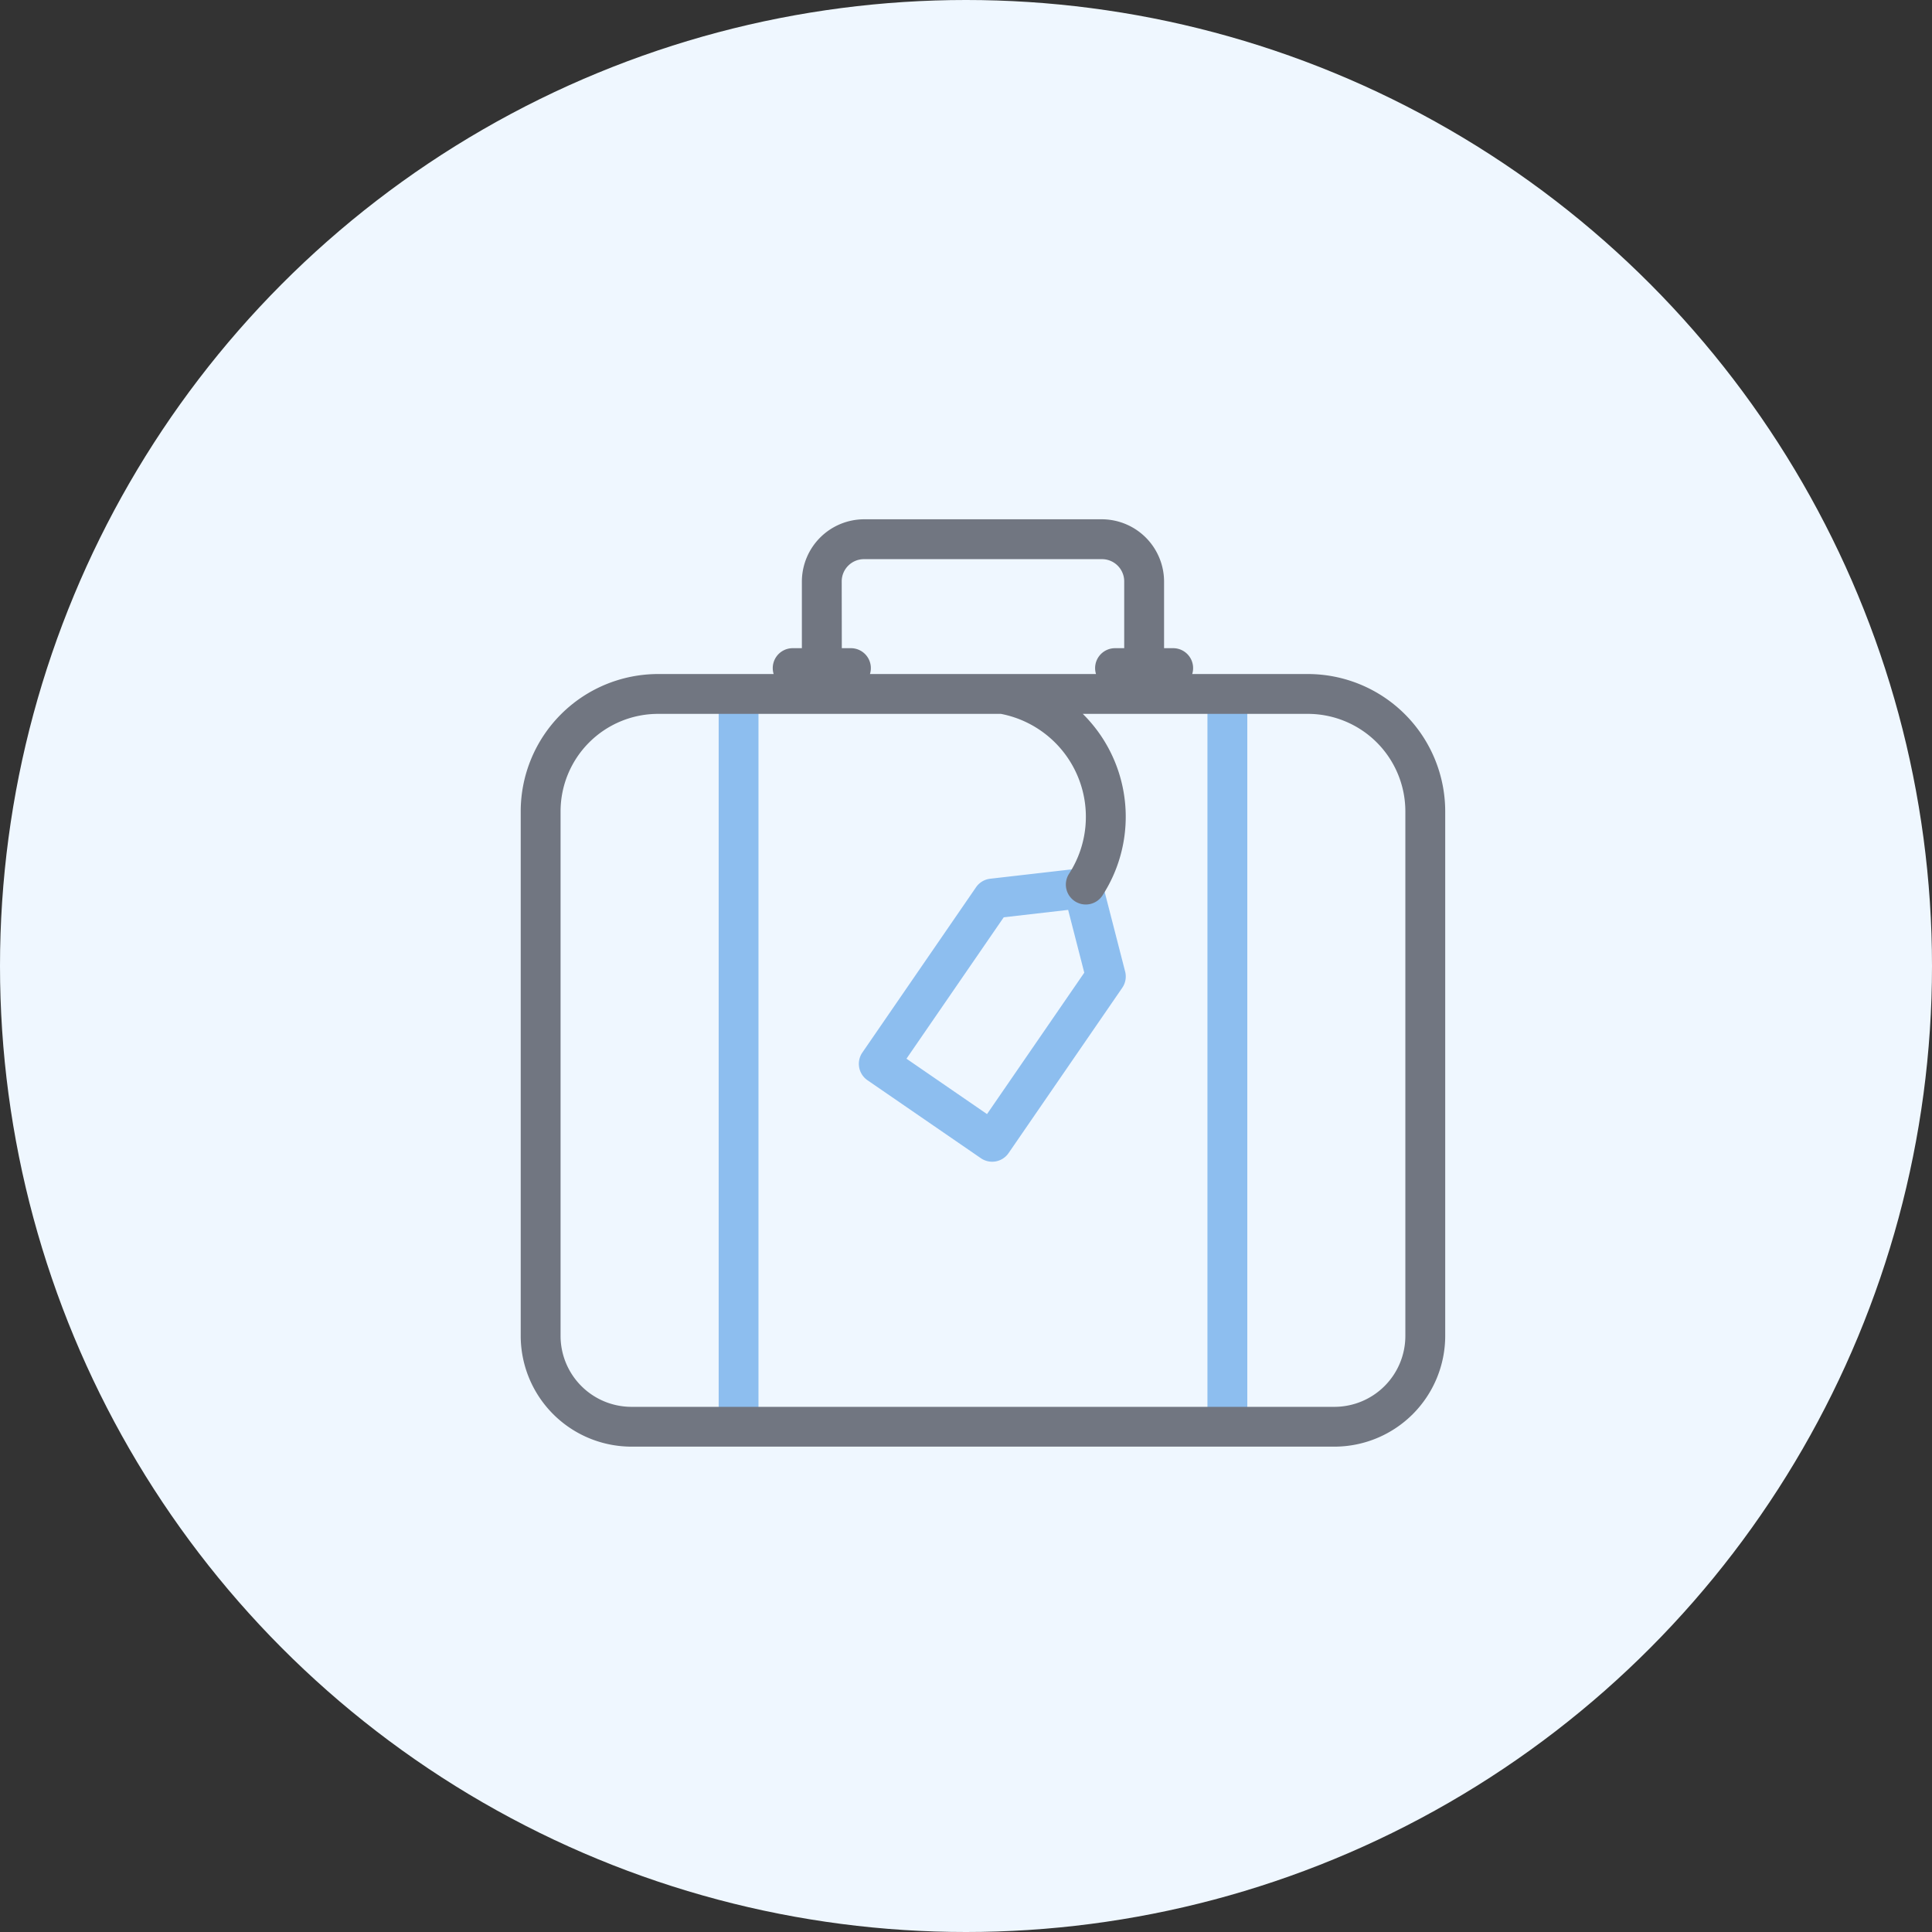
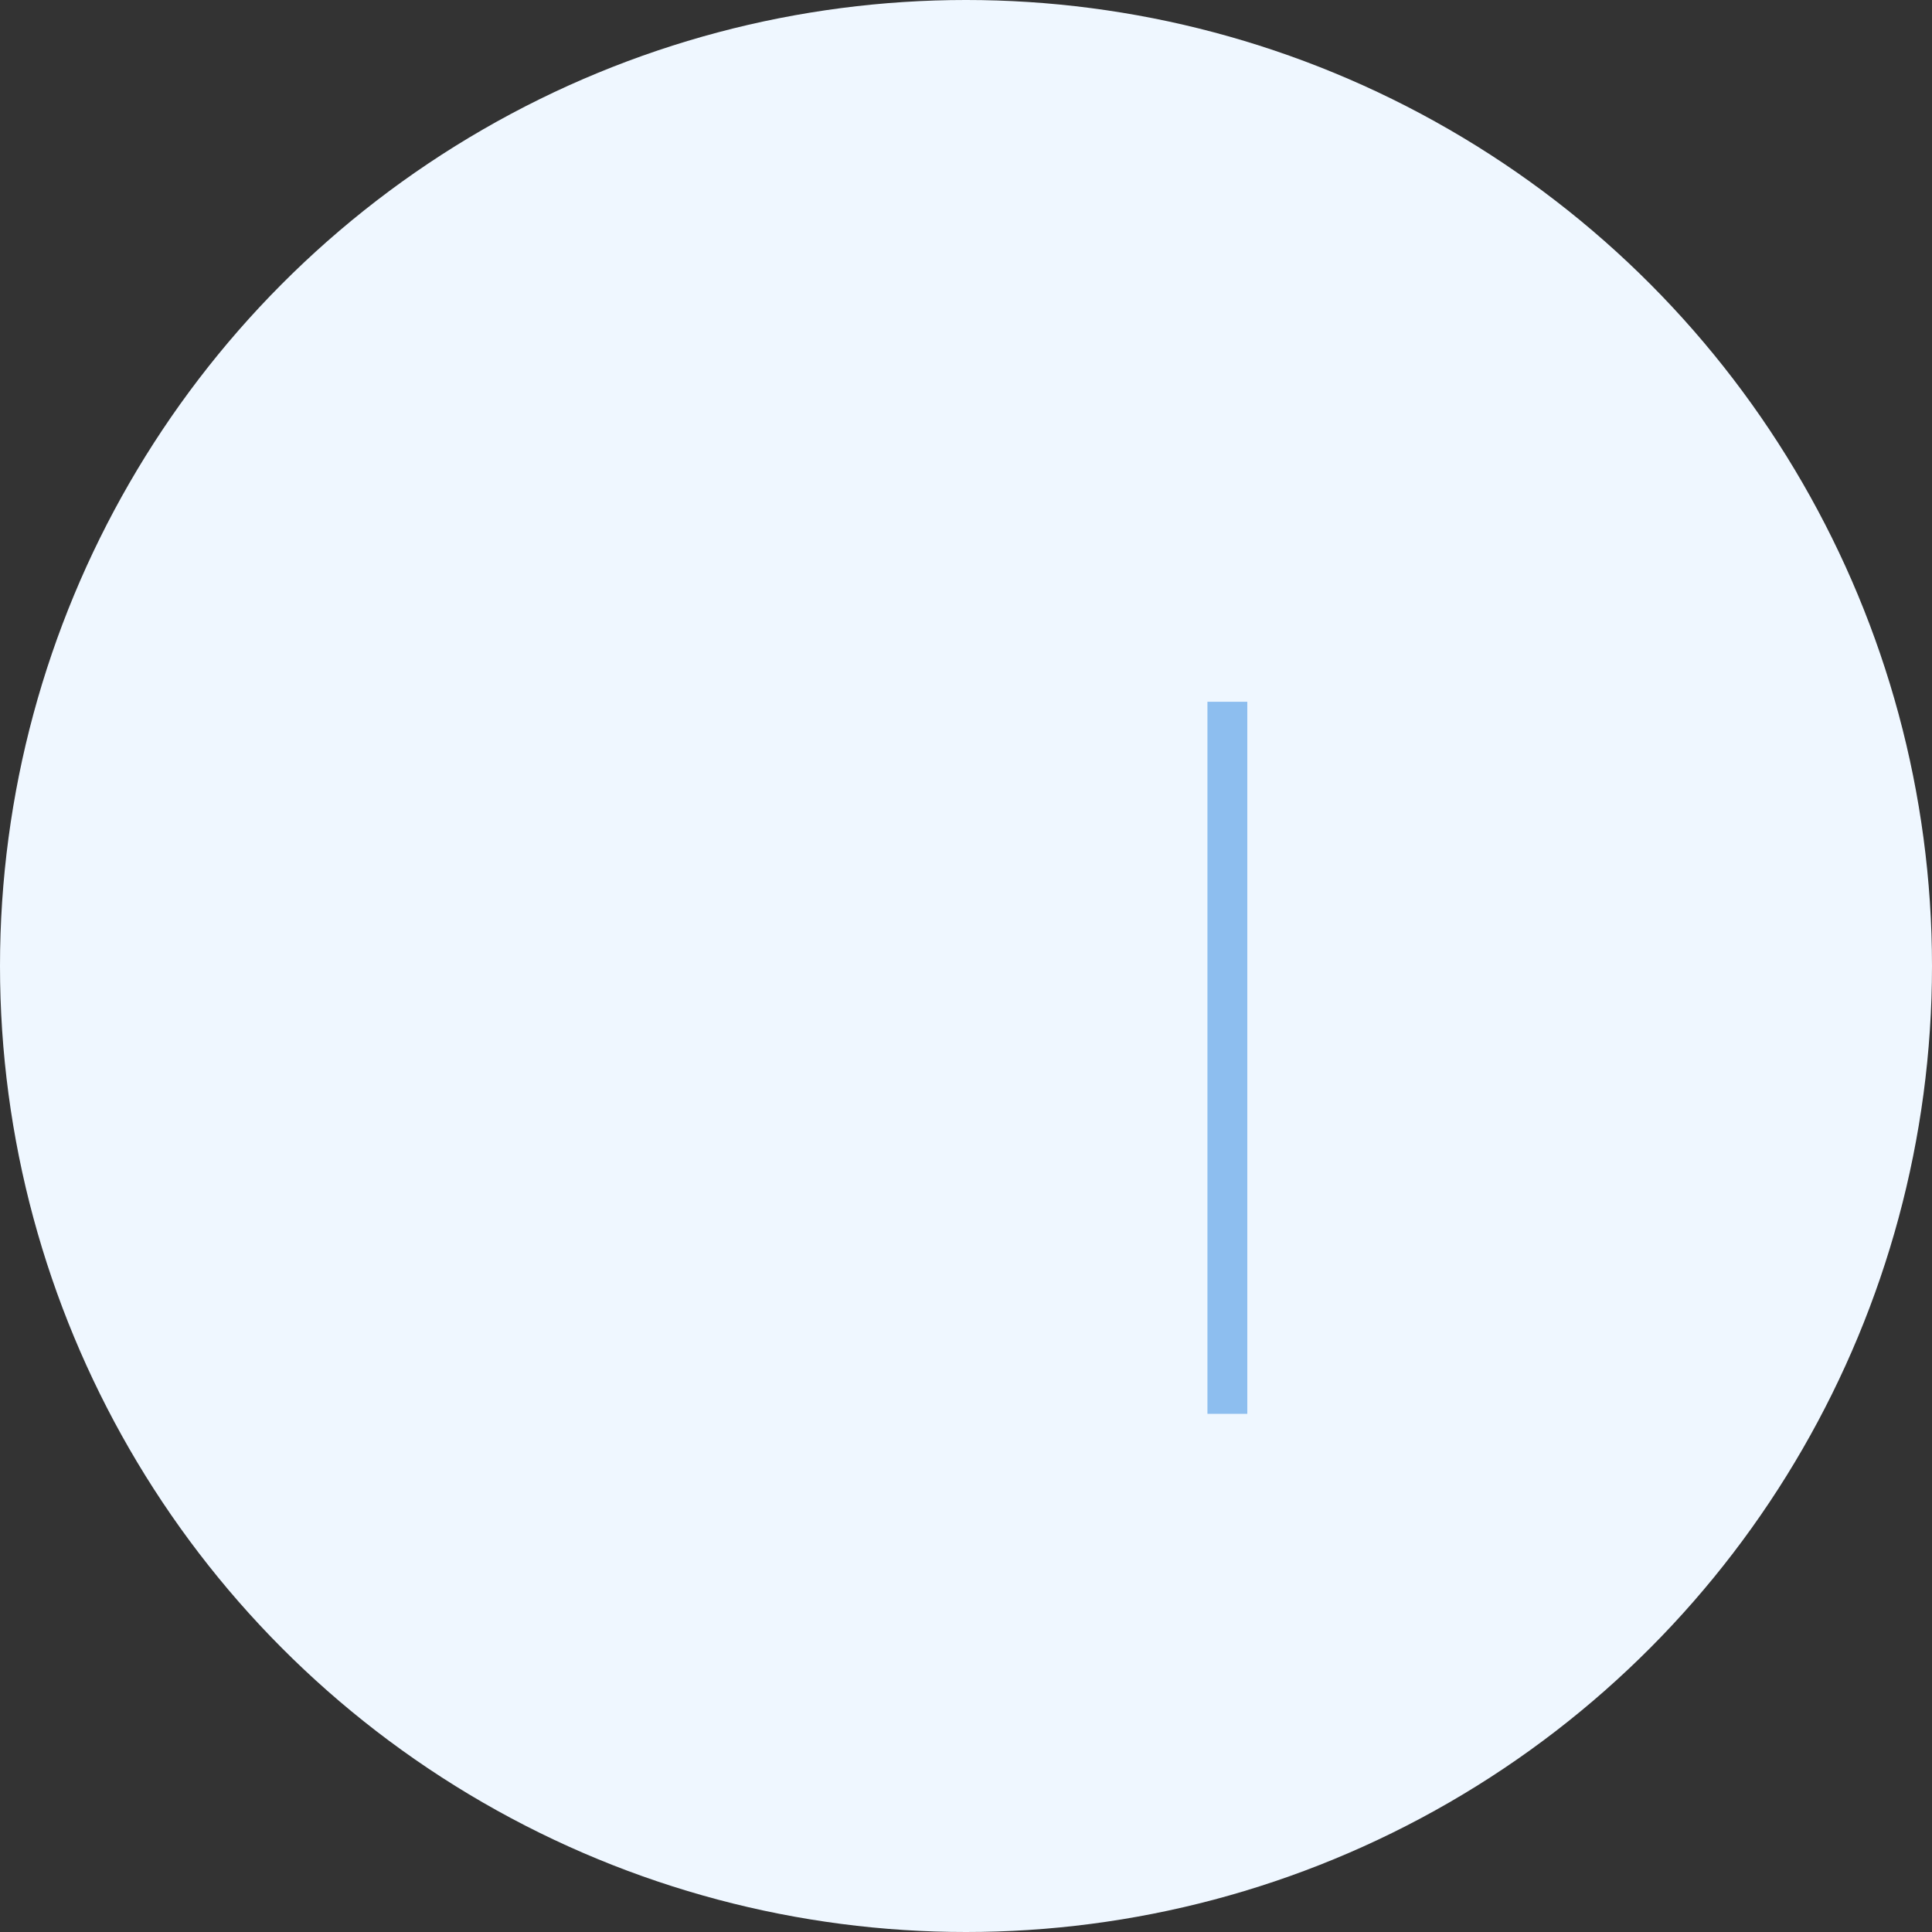
<svg xmlns="http://www.w3.org/2000/svg" width="100" height="100">
  <rect width="100%" height="100%" fill="#333333" stroke="none" />
  <defs>
    <clipPath id="a">
      <path data-name="長方形 58" fill="#fff" d="M0 0h48v48H0z" />
    </clipPath>
  </defs>
  <g data-name="グループ 97" transform="translate(0 -3867.581)">
    <circle data-name="楕円形 6" cx="50" cy="50" r="50" transform="translate(0 3867.581)" fill="#eff7ff" />
    <g data-name="グループ 96" transform="translate(26.878 3894.459)" clip-path="url(#a)">
-       <path data-name="パス 165" d="M10.321 9.446h2.06v36.856h-2.06Z" fill="#8dbeef" />
+       <path data-name="パス 165" d="M10.321 9.446h2.06h-2.06Z" fill="#8dbeef" />
      <path data-name="パス 166" d="M35.619 9.446h2.063v36.856h-2.063Z" fill="#8dbeef" />
-       <path data-name="パス 167" d="m31.359 23.409-1.176-4.575a1.031 1.031 0 0 0-1.116-.768l-4.693.539a1.031 1.031 0 0 0-.732.44l-5.884 8.556a1.031 1.031 0 0 0 .265 1.434l5.869 4.036a1.031 1.031 0 0 0 1.434-.265l5.884-8.556a1.031 1.031 0 0 0 .149-.841Zm-7.149 7.378-4.169-2.867 5.034-7.319 3.334-.383.835 3.25Z" fill="#8dbeef" />
-       <path data-name="パス 168" d="M40.819 8.01h-5.988a1.032 1.032 0 0 0-.985-1.338h-.472V3.208A3.23 3.23 0 0 0 30.129 0H17.872a3.23 3.23 0 0 0-3.245 3.208v3.464h-.476a1.032 1.032 0 0 0-.985 1.338H7.181a7.115 7.115 0 0 0-7.107 7.107v27.151A5.739 5.739 0 0 0 5.807 48h36.387a5.739 5.739 0 0 0 5.732-5.732V15.117a7.115 7.115 0 0 0-7.107-7.107Zm-24.13-4.8a1.152 1.152 0 0 1 1.182-1.146h12.258a1.152 1.152 0 0 1 1.182 1.144v3.464h-.472a1.032 1.032 0 0 0-.988 1.338h-11.7a1.032 1.032 0 0 0-.985-1.338h-.472Zm29.174 39.06a3.674 3.674 0 0 1-3.67 3.67H5.807a3.674 3.674 0 0 1-3.67-3.67V15.117a5.05 5.05 0 0 1 5.044-5.045H24.93a5.426 5.426 0 0 1 3.527 8.274 1.031 1.031 0 1 0 1.73 1.123 7.493 7.493 0 0 0-.146-8.361 7.568 7.568 0 0 0-.874-1.036h11.652a5.05 5.05 0 0 1 5.044 5.044v27.152Z" fill="#717681" />
    </g>
  </g>
</svg>